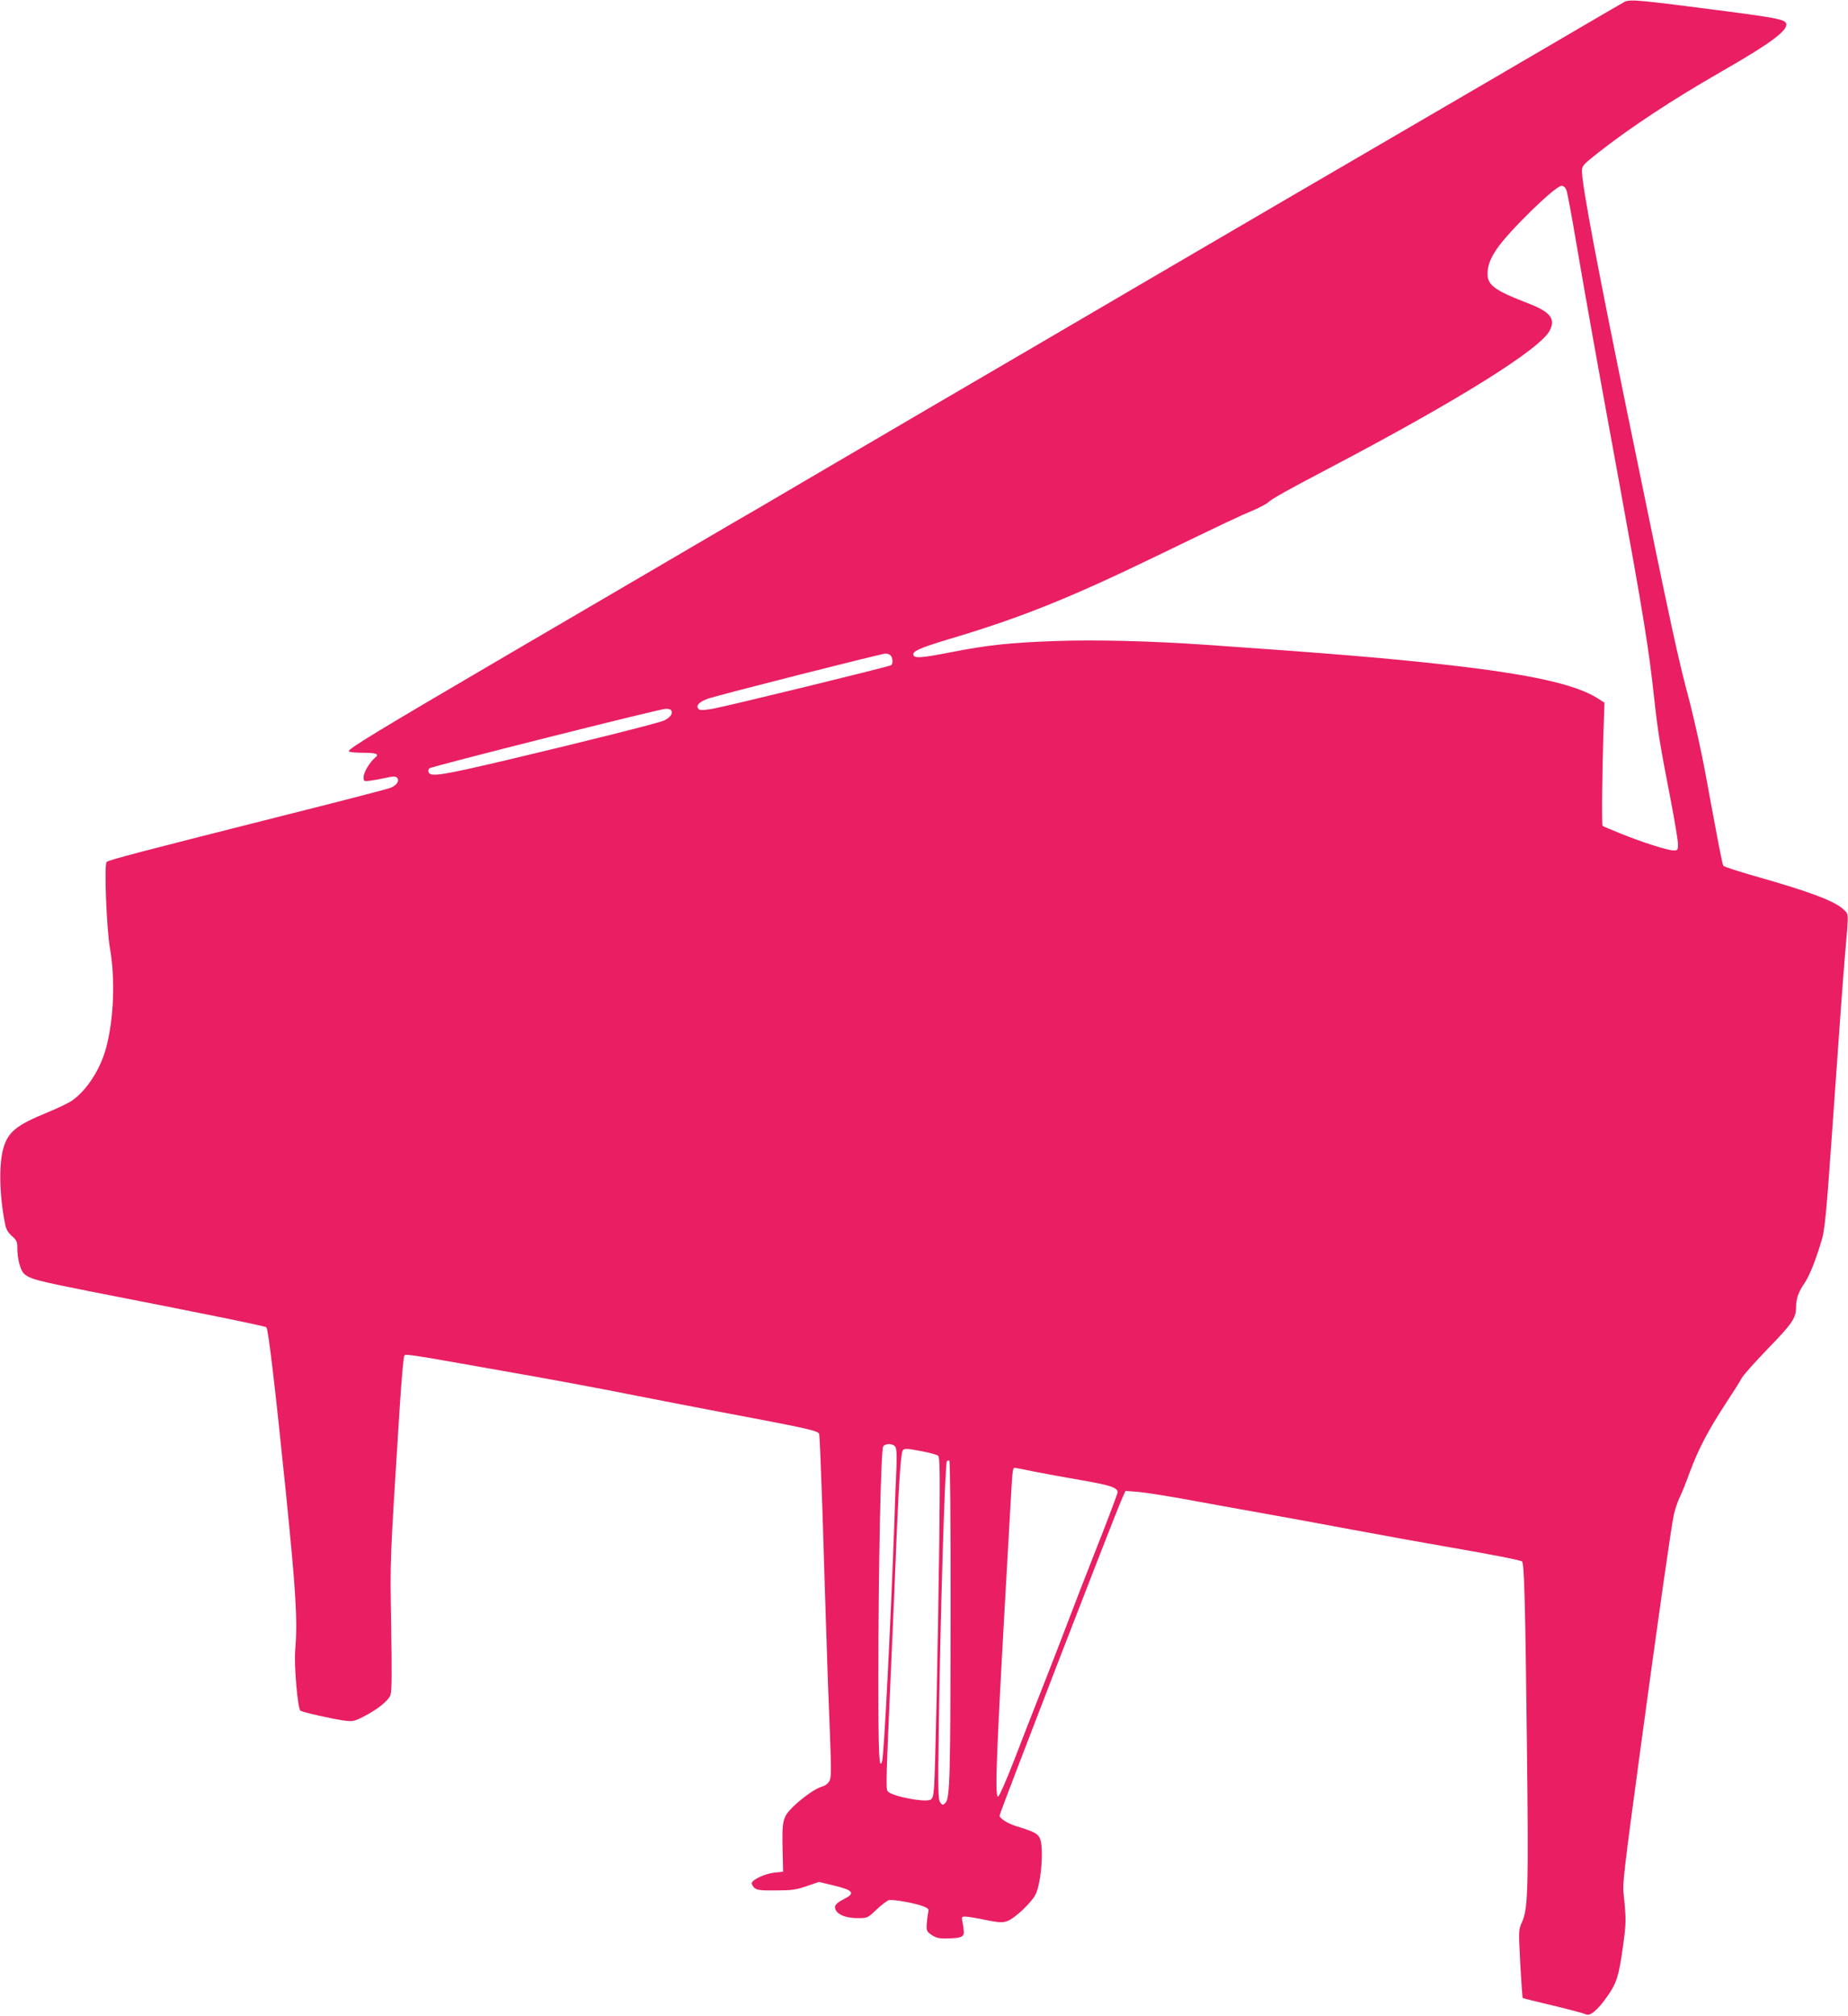
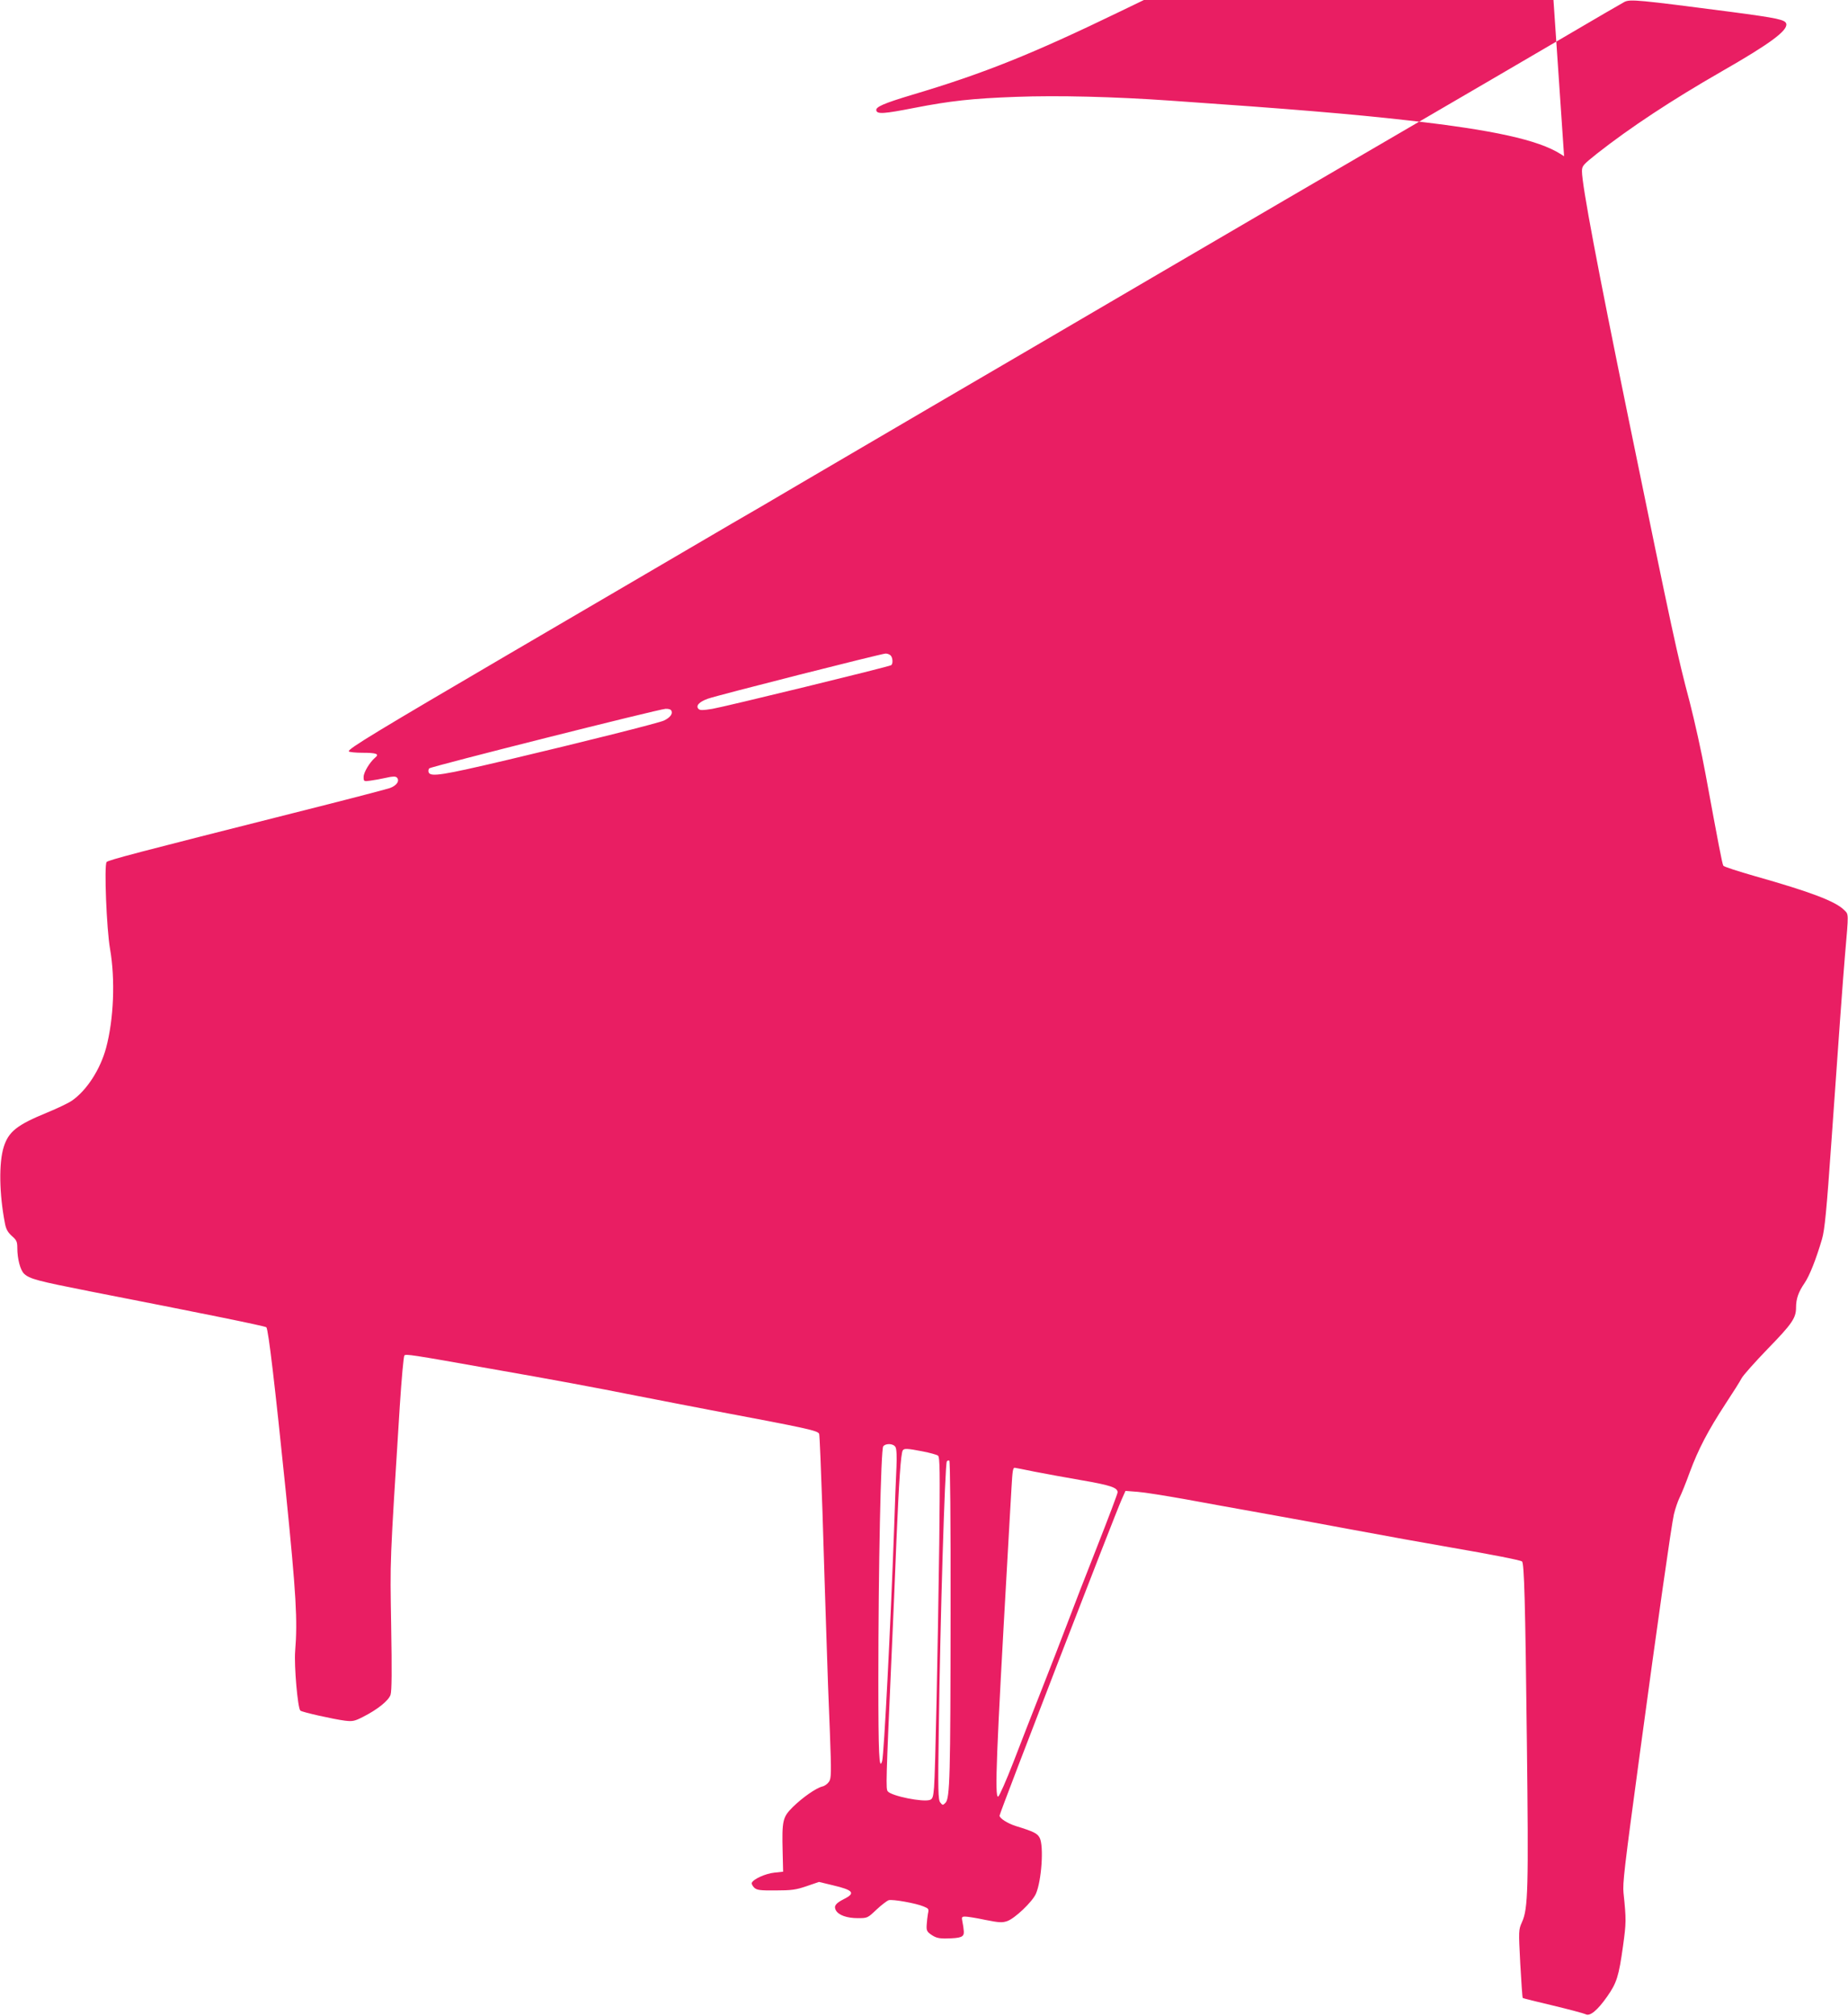
<svg xmlns="http://www.w3.org/2000/svg" version="1.0" width="1174pt" height="1280pt" viewBox="0 0 1174 1280" preserveAspectRatio="xMidYMid meet">
  <g transform="translate(0,1280) scale(0.1,-0.1)" fill="#e91e63" stroke="none">
-     <path d="M10320 12788 c-14 -7 -189 -109 -390 -227 -201 -118 -666 -389 -1035 -604 -368 -214 -1065 -621 -1547 -903 -483 -283 -1133 -663 -1445 -845 -313 -183 -680 -398 -818 -479 -137 -81 -335 -197 -440 -257 -104 -61 -381 -223 -615 -360 -234 -137 -589 -345 -790 -462 -837 -490 -1033 -608 -1024 -622 3 -5 43 -9 89 -9 87 0 107 -8 78 -31 -34 -29 -73 -93 -73 -122 0 -29 1 -30 43 -24 23 3 68 11 99 18 42 10 61 10 69 2 20 -20 0 -51 -44 -67 -23 -8 -303 -81 -622 -161 -979 -247 -1170 -297 -1178 -309 -16 -23 0 -425 22 -551 34 -194 24 -446 -25 -629 -37 -137 -123 -270 -217 -335 -23 -16 -93 -49 -156 -75 -193 -79 -246 -121 -277 -218 -32 -101 -29 -298 7 -484 7 -39 18 -58 44 -82 30 -26 35 -36 35 -76 0 -70 19 -141 43 -164 35 -33 85 -46 419 -112 706 -138 1112 -220 1120 -228 13 -13 55 -372 124 -1047 66 -656 75 -813 59 -1011 -7 -92 16 -359 33 -376 10 -10 212 -55 283 -64 49 -6 62 -3 115 24 93 47 162 103 175 140 8 24 9 150 4 440 -7 433 -10 366 55 1397 11 170 24 313 29 318 10 10 40 6 546 -84 405 -71 643 -115 940 -174 121 -24 330 -64 465 -90 616 -116 675 -129 684 -150 3 -8 12 -230 21 -493 8 -262 19 -619 25 -792 5 -173 15 -446 22 -607 10 -263 9 -294 -5 -316 -9 -14 -28 -28 -43 -31 -40 -10 -126 -70 -188 -131 -64 -64 -69 -84 -64 -285 l3 -125 -56 -6 c-56 -6 -134 -41 -143 -65 -2 -7 5 -20 16 -31 17 -15 37 -18 137 -17 98 0 128 4 195 27 l79 27 87 -21 c132 -31 147 -50 71 -88 -53 -27 -65 -44 -51 -71 17 -31 70 -50 140 -50 61 0 62 1 118 54 31 29 66 56 78 60 24 7 173 -19 222 -40 32 -13 34 -16 27 -46 -3 -18 -7 -51 -8 -72 -2 -35 2 -43 32 -63 27 -18 47 -23 95 -22 92 2 111 9 109 45 -1 16 -5 44 -9 62 -6 29 -4 32 18 32 14 0 71 -9 127 -21 86 -17 107 -19 139 -8 48 16 160 122 183 174 36 82 51 302 24 355 -15 28 -35 39 -152 75 -53 17 -103 49 -103 66 0 16 737 1923 776 2008 l24 54 78 -6 c42 -3 178 -25 302 -47 124 -23 335 -61 470 -85 135 -24 403 -73 595 -109 193 -36 469 -86 615 -111 273 -47 445 -81 459 -90 14 -8 21 -260 31 -1145 11 -932 8 -1060 -31 -1145 -22 -50 -22 -51 -11 -264 7 -118 13 -216 16 -218 2 -2 89 -24 192 -48 104 -25 197 -50 207 -55 27 -16 76 25 137 112 61 87 74 128 101 322 20 146 21 165 3 336 -6 61 3 143 105 895 113 835 199 1438 215 1509 9 37 25 84 36 106 11 22 41 95 65 162 54 145 114 261 227 434 47 71 93 144 102 162 10 19 85 103 167 188 154 158 179 195 179 261 0 56 15 99 55 157 31 46 72 149 110 278 17 59 29 179 60 623 43 617 75 1055 86 1180 24 276 24 257 -6 287 -55 55 -214 115 -564 214 -108 31 -199 60 -203 67 -7 11 -32 142 -113 582 -25 138 -71 342 -100 455 -80 302 -105 416 -390 1805 -196 955 -295 1480 -295 1567 0 35 6 41 96 113 207 163 475 340 789 520 311 178 421 260 413 303 -5 27 -55 37 -348 76 -593 77 -642 82 -680 64z m-369 -1195 c6 -15 35 -169 64 -343 68 -396 135 -771 269 -1500 155 -849 190 -1061 226 -1395 23 -209 36 -286 104 -637 25 -131 46 -256 46 -278 0 -37 -2 -40 -28 -40 -37 0 -195 50 -334 106 -62 25 -114 47 -117 50 -6 6 -3 309 5 581 l7 201 -44 28 c-142 90 -431 153 -964 213 -373 42 -748 73 -1515 126 -359 25 -713 34 -980 24 -278 -10 -420 -26 -646 -70 -194 -38 -237 -41 -242 -16 -5 22 48 45 228 99 457 136 763 259 1325 531 426 206 520 251 610 288 38 17 79 38 90 48 25 24 126 80 385 216 817 429 1344 757 1405 876 39 75 4 119 -140 174 -206 79 -255 114 -255 185 0 50 16 95 56 155 72 110 374 405 414 405 13 0 24 -10 31 -27z m-4293 -2955 c14 -14 16 -54 3 -62 -15 -10 -1057 -264 -1135 -277 -60 -10 -79 -10 -88 -1 -20 20 3 45 58 65 61 22 1102 286 1130 287 11 0 25 -5 32 -12z m-1392 -353 c8 -19 -10 -42 -47 -60 -26 -14 -520 -138 -994 -250 -416 -98 -490 -110 -502 -79 -3 8 -1 20 4 25 12 12 1457 376 1501 378 21 1 35 -4 38 -14z m1423 -4674 c7 -11 9 -63 6 -128 -3 -59 -10 -236 -15 -393 -22 -608 -64 -1435 -76 -1473 -19 -62 -24 42 -24 516 0 711 16 1465 31 1483 17 21 66 18 78 -5z m172 -27 c46 -9 90 -21 98 -27 12 -10 13 -95 8 -557 -9 -664 -25 -1449 -33 -1548 -5 -61 -9 -75 -26 -81 -43 -16 -243 24 -268 54 -13 16 -12 52 25 885 8 179 22 498 30 710 16 378 28 550 40 570 8 14 29 13 126 -6z m178 -1022 c-1 -1041 -4 -1182 -33 -1210 -16 -16 -18 -16 -33 3 -13 18 -15 73 -9 465 9 699 39 1680 51 1700 4 6 11 8 16 5 5 -4 9 -382 8 -963z m534 893 c67 -13 203 -38 302 -55 179 -31 225 -46 225 -76 0 -8 -58 -162 -129 -342 -71 -180 -157 -401 -191 -492 -34 -91 -107 -277 -161 -415 -54 -137 -136 -346 -181 -464 -46 -118 -89 -216 -97 -219 -23 -8 -11 283 59 1508 11 190 22 395 26 455 6 105 9 125 20 125 2 0 60 -11 127 -25z" />
+     <path d="M10320 12788 c-14 -7 -189 -109 -390 -227 -201 -118 -666 -389 -1035 -604 -368 -214 -1065 -621 -1547 -903 -483 -283 -1133 -663 -1445 -845 -313 -183 -680 -398 -818 -479 -137 -81 -335 -197 -440 -257 -104 -61 -381 -223 -615 -360 -234 -137 -589 -345 -790 -462 -837 -490 -1033 -608 -1024 -622 3 -5 43 -9 89 -9 87 0 107 -8 78 -31 -34 -29 -73 -93 -73 -122 0 -29 1 -30 43 -24 23 3 68 11 99 18 42 10 61 10 69 2 20 -20 0 -51 -44 -67 -23 -8 -303 -81 -622 -161 -979 -247 -1170 -297 -1178 -309 -16 -23 0 -425 22 -551 34 -194 24 -446 -25 -629 -37 -137 -123 -270 -217 -335 -23 -16 -93 -49 -156 -75 -193 -79 -246 -121 -277 -218 -32 -101 -29 -298 7 -484 7 -39 18 -58 44 -82 30 -26 35 -36 35 -76 0 -70 19 -141 43 -164 35 -33 85 -46 419 -112 706 -138 1112 -220 1120 -228 13 -13 55 -372 124 -1047 66 -656 75 -813 59 -1011 -7 -92 16 -359 33 -376 10 -10 212 -55 283 -64 49 -6 62 -3 115 24 93 47 162 103 175 140 8 24 9 150 4 440 -7 433 -10 366 55 1397 11 170 24 313 29 318 10 10 40 6 546 -84 405 -71 643 -115 940 -174 121 -24 330 -64 465 -90 616 -116 675 -129 684 -150 3 -8 12 -230 21 -493 8 -262 19 -619 25 -792 5 -173 15 -446 22 -607 10 -263 9 -294 -5 -316 -9 -14 -28 -28 -43 -31 -40 -10 -126 -70 -188 -131 -64 -64 -69 -84 -64 -285 l3 -125 -56 -6 c-56 -6 -134 -41 -143 -65 -2 -7 5 -20 16 -31 17 -15 37 -18 137 -17 98 0 128 4 195 27 l79 27 87 -21 c132 -31 147 -50 71 -88 -53 -27 -65 -44 -51 -71 17 -31 70 -50 140 -50 61 0 62 1 118 54 31 29 66 56 78 60 24 7 173 -19 222 -40 32 -13 34 -16 27 -46 -3 -18 -7 -51 -8 -72 -2 -35 2 -43 32 -63 27 -18 47 -23 95 -22 92 2 111 9 109 45 -1 16 -5 44 -9 62 -6 29 -4 32 18 32 14 0 71 -9 127 -21 86 -17 107 -19 139 -8 48 16 160 122 183 174 36 82 51 302 24 355 -15 28 -35 39 -152 75 -53 17 -103 49 -103 66 0 16 737 1923 776 2008 l24 54 78 -6 c42 -3 178 -25 302 -47 124 -23 335 -61 470 -85 135 -24 403 -73 595 -109 193 -36 469 -86 615 -111 273 -47 445 -81 459 -90 14 -8 21 -260 31 -1145 11 -932 8 -1060 -31 -1145 -22 -50 -22 -51 -11 -264 7 -118 13 -216 16 -218 2 -2 89 -24 192 -48 104 -25 197 -50 207 -55 27 -16 76 25 137 112 61 87 74 128 101 322 20 146 21 165 3 336 -6 61 3 143 105 895 113 835 199 1438 215 1509 9 37 25 84 36 106 11 22 41 95 65 162 54 145 114 261 227 434 47 71 93 144 102 162 10 19 85 103 167 188 154 158 179 195 179 261 0 56 15 99 55 157 31 46 72 149 110 278 17 59 29 179 60 623 43 617 75 1055 86 1180 24 276 24 257 -6 287 -55 55 -214 115 -564 214 -108 31 -199 60 -203 67 -7 11 -32 142 -113 582 -25 138 -71 342 -100 455 -80 302 -105 416 -390 1805 -196 955 -295 1480 -295 1567 0 35 6 41 96 113 207 163 475 340 789 520 311 178 421 260 413 303 -5 27 -55 37 -348 76 -593 77 -642 82 -680 64z m-369 -1195 l7 201 -44 28 c-142 90 -431 153 -964 213 -373 42 -748 73 -1515 126 -359 25 -713 34 -980 24 -278 -10 -420 -26 -646 -70 -194 -38 -237 -41 -242 -16 -5 22 48 45 228 99 457 136 763 259 1325 531 426 206 520 251 610 288 38 17 79 38 90 48 25 24 126 80 385 216 817 429 1344 757 1405 876 39 75 4 119 -140 174 -206 79 -255 114 -255 185 0 50 16 95 56 155 72 110 374 405 414 405 13 0 24 -10 31 -27z m-4293 -2955 c14 -14 16 -54 3 -62 -15 -10 -1057 -264 -1135 -277 -60 -10 -79 -10 -88 -1 -20 20 3 45 58 65 61 22 1102 286 1130 287 11 0 25 -5 32 -12z m-1392 -353 c8 -19 -10 -42 -47 -60 -26 -14 -520 -138 -994 -250 -416 -98 -490 -110 -502 -79 -3 8 -1 20 4 25 12 12 1457 376 1501 378 21 1 35 -4 38 -14z m1423 -4674 c7 -11 9 -63 6 -128 -3 -59 -10 -236 -15 -393 -22 -608 -64 -1435 -76 -1473 -19 -62 -24 42 -24 516 0 711 16 1465 31 1483 17 21 66 18 78 -5z m172 -27 c46 -9 90 -21 98 -27 12 -10 13 -95 8 -557 -9 -664 -25 -1449 -33 -1548 -5 -61 -9 -75 -26 -81 -43 -16 -243 24 -268 54 -13 16 -12 52 25 885 8 179 22 498 30 710 16 378 28 550 40 570 8 14 29 13 126 -6z m178 -1022 c-1 -1041 -4 -1182 -33 -1210 -16 -16 -18 -16 -33 3 -13 18 -15 73 -9 465 9 699 39 1680 51 1700 4 6 11 8 16 5 5 -4 9 -382 8 -963z m534 893 c67 -13 203 -38 302 -55 179 -31 225 -46 225 -76 0 -8 -58 -162 -129 -342 -71 -180 -157 -401 -191 -492 -34 -91 -107 -277 -161 -415 -54 -137 -136 -346 -181 -464 -46 -118 -89 -216 -97 -219 -23 -8 -11 283 59 1508 11 190 22 395 26 455 6 105 9 125 20 125 2 0 60 -11 127 -25z" />
  </g>
</svg>